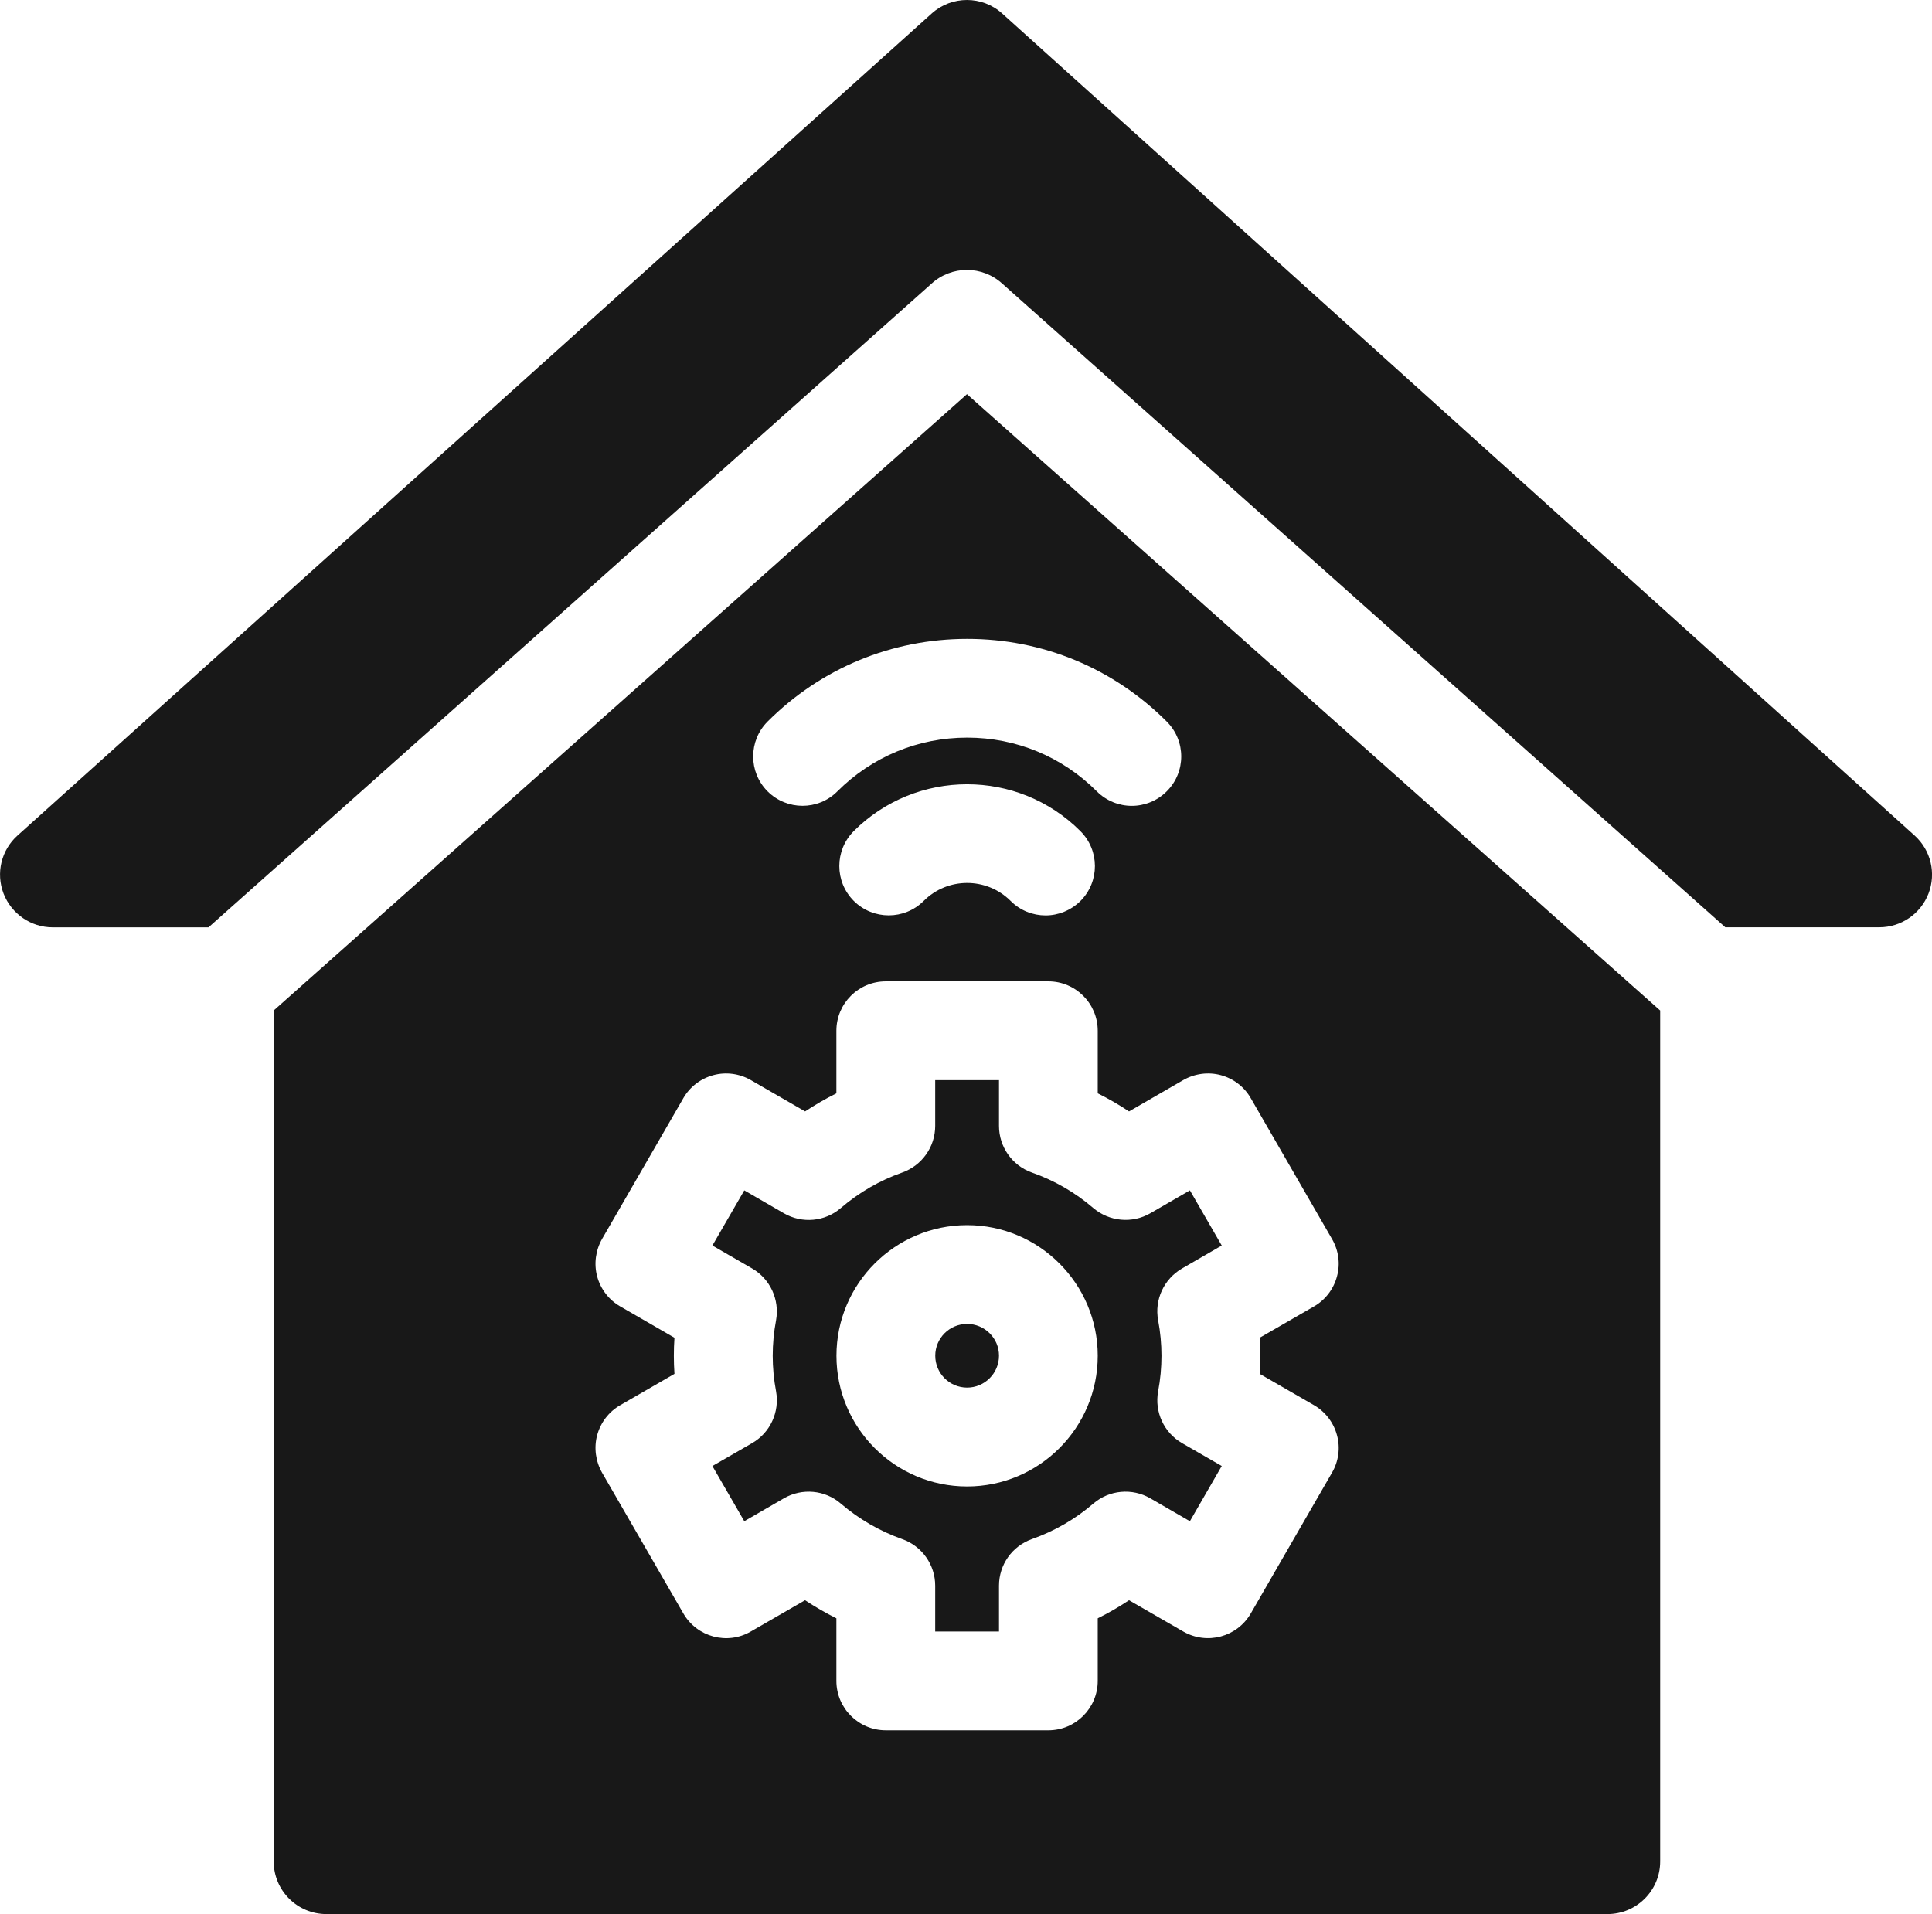
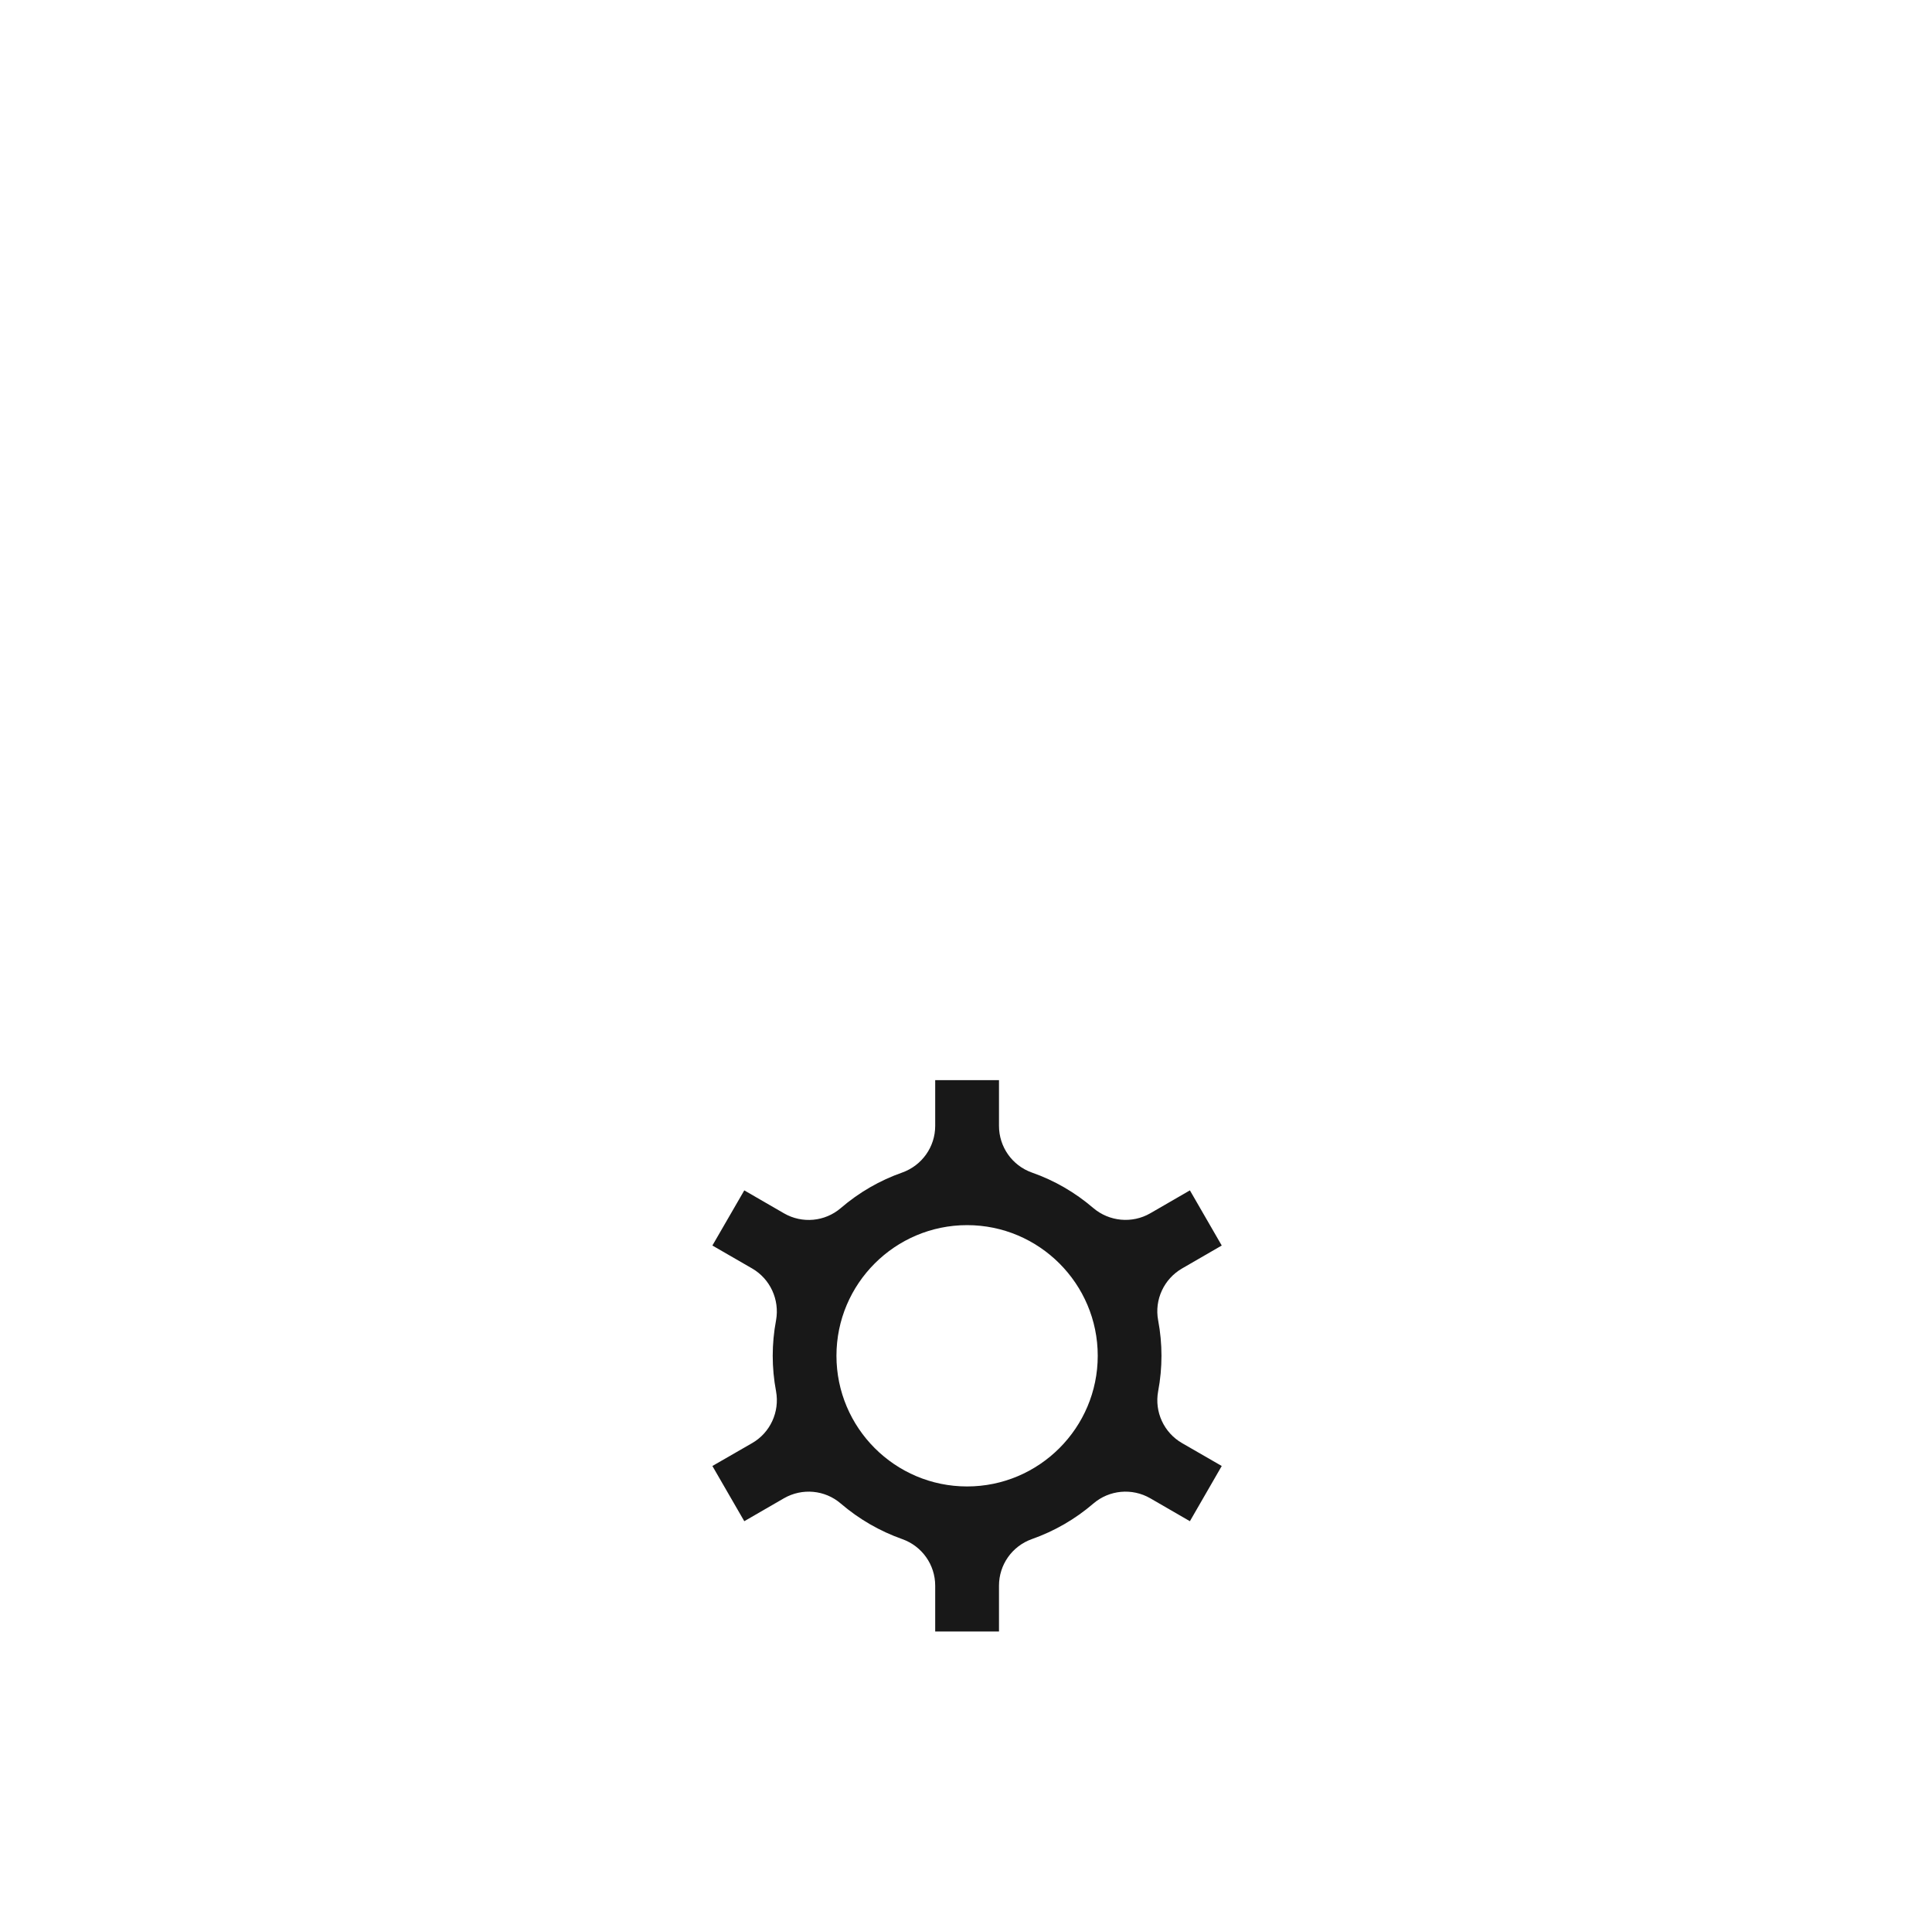
<svg xmlns="http://www.w3.org/2000/svg" version="1.1" id="Layer_1" x="0px" y="0px" width="31.736px" height="31.444px" viewBox="0 0 31.736 31.444" enable-background="new 0 0 31.736 31.444" xml:space="preserve">
  <g>
    <g>
-       <path fill="#181818" d="M31.45,13.726L16.463,0.223c-0.328-0.297-0.829-0.297-1.158-0.001L0.288,13.726    c-0.268,0.24-0.358,0.618-0.23,0.953c0.129,0.334,0.449,0.556,0.809,0.556h2.558L15.299,4.663c0.33-0.304,0.838-0.304,1.168,0    l11.874,10.571h2.529c0.359,0,0.68-0.221,0.809-0.555C31.808,14.344,31.716,13.966,31.45,13.726L31.45,13.726z M31.45,13.726" />
-     </g>
-     <path fill="#181818" d="M15.886,21.75c-0.289,0-0.523,0.234-0.523,0.522c0,0.289,0.234,0.524,0.523,0.524   c0.288,0,0.524-0.235,0.524-0.524C16.411,21.984,16.174,21.75,15.886,21.75L15.886,21.75z M15.886,21.75" />
+       </g>
    <path fill="#181818" d="M17.96,19.847c-0.301-0.258-0.639-0.454-1.01-0.584c-0.324-0.115-0.54-0.422-0.54-0.766v-0.752h-1.048   v0.752c0,0.344-0.217,0.65-0.542,0.766c-0.369,0.13-0.709,0.326-1.009,0.584c-0.261,0.224-0.635,0.258-0.933,0.086l-0.652-0.377   l-0.524,0.906l0.653,0.377c0.297,0.172,0.453,0.513,0.393,0.85c-0.037,0.195-0.055,0.393-0.055,0.584   c0,0.193,0.018,0.39,0.055,0.585c0.061,0.338-0.096,0.679-0.393,0.85l-0.653,0.376l0.524,0.907l0.652-0.377   c0.298-0.171,0.672-0.138,0.933,0.087c0.3,0.257,0.64,0.453,1.009,0.584c0.325,0.115,0.542,0.421,0.542,0.765v0.753h1.048v-0.753   c0-0.344,0.215-0.649,0.54-0.765c0.371-0.131,0.711-0.327,1.01-0.584c0.262-0.225,0.637-0.258,0.934-0.087l0.652,0.377l0.523-0.907   l-0.652-0.376c-0.297-0.171-0.455-0.512-0.393-0.85c0.037-0.195,0.055-0.392,0.055-0.585c0-0.191-0.018-0.389-0.055-0.584   c-0.063-0.337,0.096-0.678,0.393-0.85l0.652-0.377l-0.523-0.906l-0.652,0.377C18.597,20.104,18.222,20.069,17.96,19.847   L17.96,19.847z M15.886,24.42c-1.184,0-2.146-0.963-2.146-2.147c0-1.184,0.963-2.146,2.146-2.146c1.183,0,2.146,0.963,2.146,2.146   C18.032,23.457,17.069,24.42,15.886,24.42L15.886,24.42z M15.886,24.42" />
-     <path fill="#181818" d="M4.496,16.601v13.979c0,0.478,0.388,0.865,0.866,0.865h21.042c0.48,0,0.867-0.388,0.867-0.865V16.601   L15.884,6.476L4.496,16.601z M20.054,17.663c0.207,0.056,0.385,0.191,0.492,0.379l1.334,2.312c0.109,0.187,0.139,0.408,0.082,0.615   c-0.055,0.208-0.191,0.386-0.377,0.493l-0.893,0.515c0.008,0.1,0.01,0.198,0.01,0.296c0,0.099-0.002,0.198-0.01,0.297l0.893,0.515   c0.186,0.108,0.322,0.286,0.377,0.493c0.057,0.207,0.027,0.429-0.082,0.616l-1.334,2.312c-0.225,0.388-0.719,0.521-1.109,0.297   l-0.891-0.514c-0.164,0.109-0.336,0.209-0.514,0.297v1.028c0,0.447-0.363,0.812-0.811,0.812h-2.67   c-0.448,0-0.812-0.364-0.812-0.812v-1.028c-0.177-0.088-0.349-0.188-0.515-0.297l-0.891,0.514   c-0.387,0.225-0.884,0.091-1.108-0.297l-1.335-2.312c-0.106-0.188-0.136-0.409-0.081-0.616c0.057-0.209,0.192-0.386,0.379-0.493   l0.891-0.515c-0.007-0.099-0.01-0.198-0.01-0.297c0-0.098,0.003-0.197,0.01-0.296l-0.891-0.515   c-0.187-0.107-0.323-0.285-0.379-0.493c-0.055-0.207-0.025-0.429,0.081-0.615l1.335-2.313c0.107-0.187,0.286-0.322,0.493-0.378   s0.429-0.026,0.615,0.081l0.892,0.515c0.165-0.109,0.337-0.209,0.514-0.297v-1.028c0-0.448,0.363-0.812,0.812-0.812h2.67   c0.447,0,0.811,0.363,0.811,0.812v1.028c0.178,0.088,0.35,0.188,0.514,0.297l0.891-0.515   C19.624,17.637,19.847,17.607,20.054,17.663L20.054,17.663z M14.024,13.654c1.027-1.026,2.698-1.026,3.723,0   c0.318,0.317,0.318,0.83,0.002,1.147c-0.16,0.158-0.367,0.238-0.574,0.238s-0.416-0.079-0.574-0.238   c-0.394-0.394-1.036-0.394-1.428,0c-0.317,0.316-0.83,0.316-1.148,0C13.708,14.484,13.708,13.972,14.024,13.654L14.024,13.654z    M19.165,11.854c0.318,0.316,0.318,0.831,0,1.147c-0.158,0.158-0.367,0.238-0.574,0.238s-0.416-0.08-0.574-0.238   c-0.568-0.569-1.324-0.883-2.13-0.883c-0.805,0-1.562,0.313-2.132,0.883c-0.316,0.317-0.829,0.316-1.146,0   c-0.316-0.316-0.316-0.831,0-1.147c0.876-0.876,2.04-1.358,3.278-1.358C17.126,10.495,18.29,10.978,19.165,11.854L19.165,11.854z    M19.165,11.854" />
  </g>
</svg>